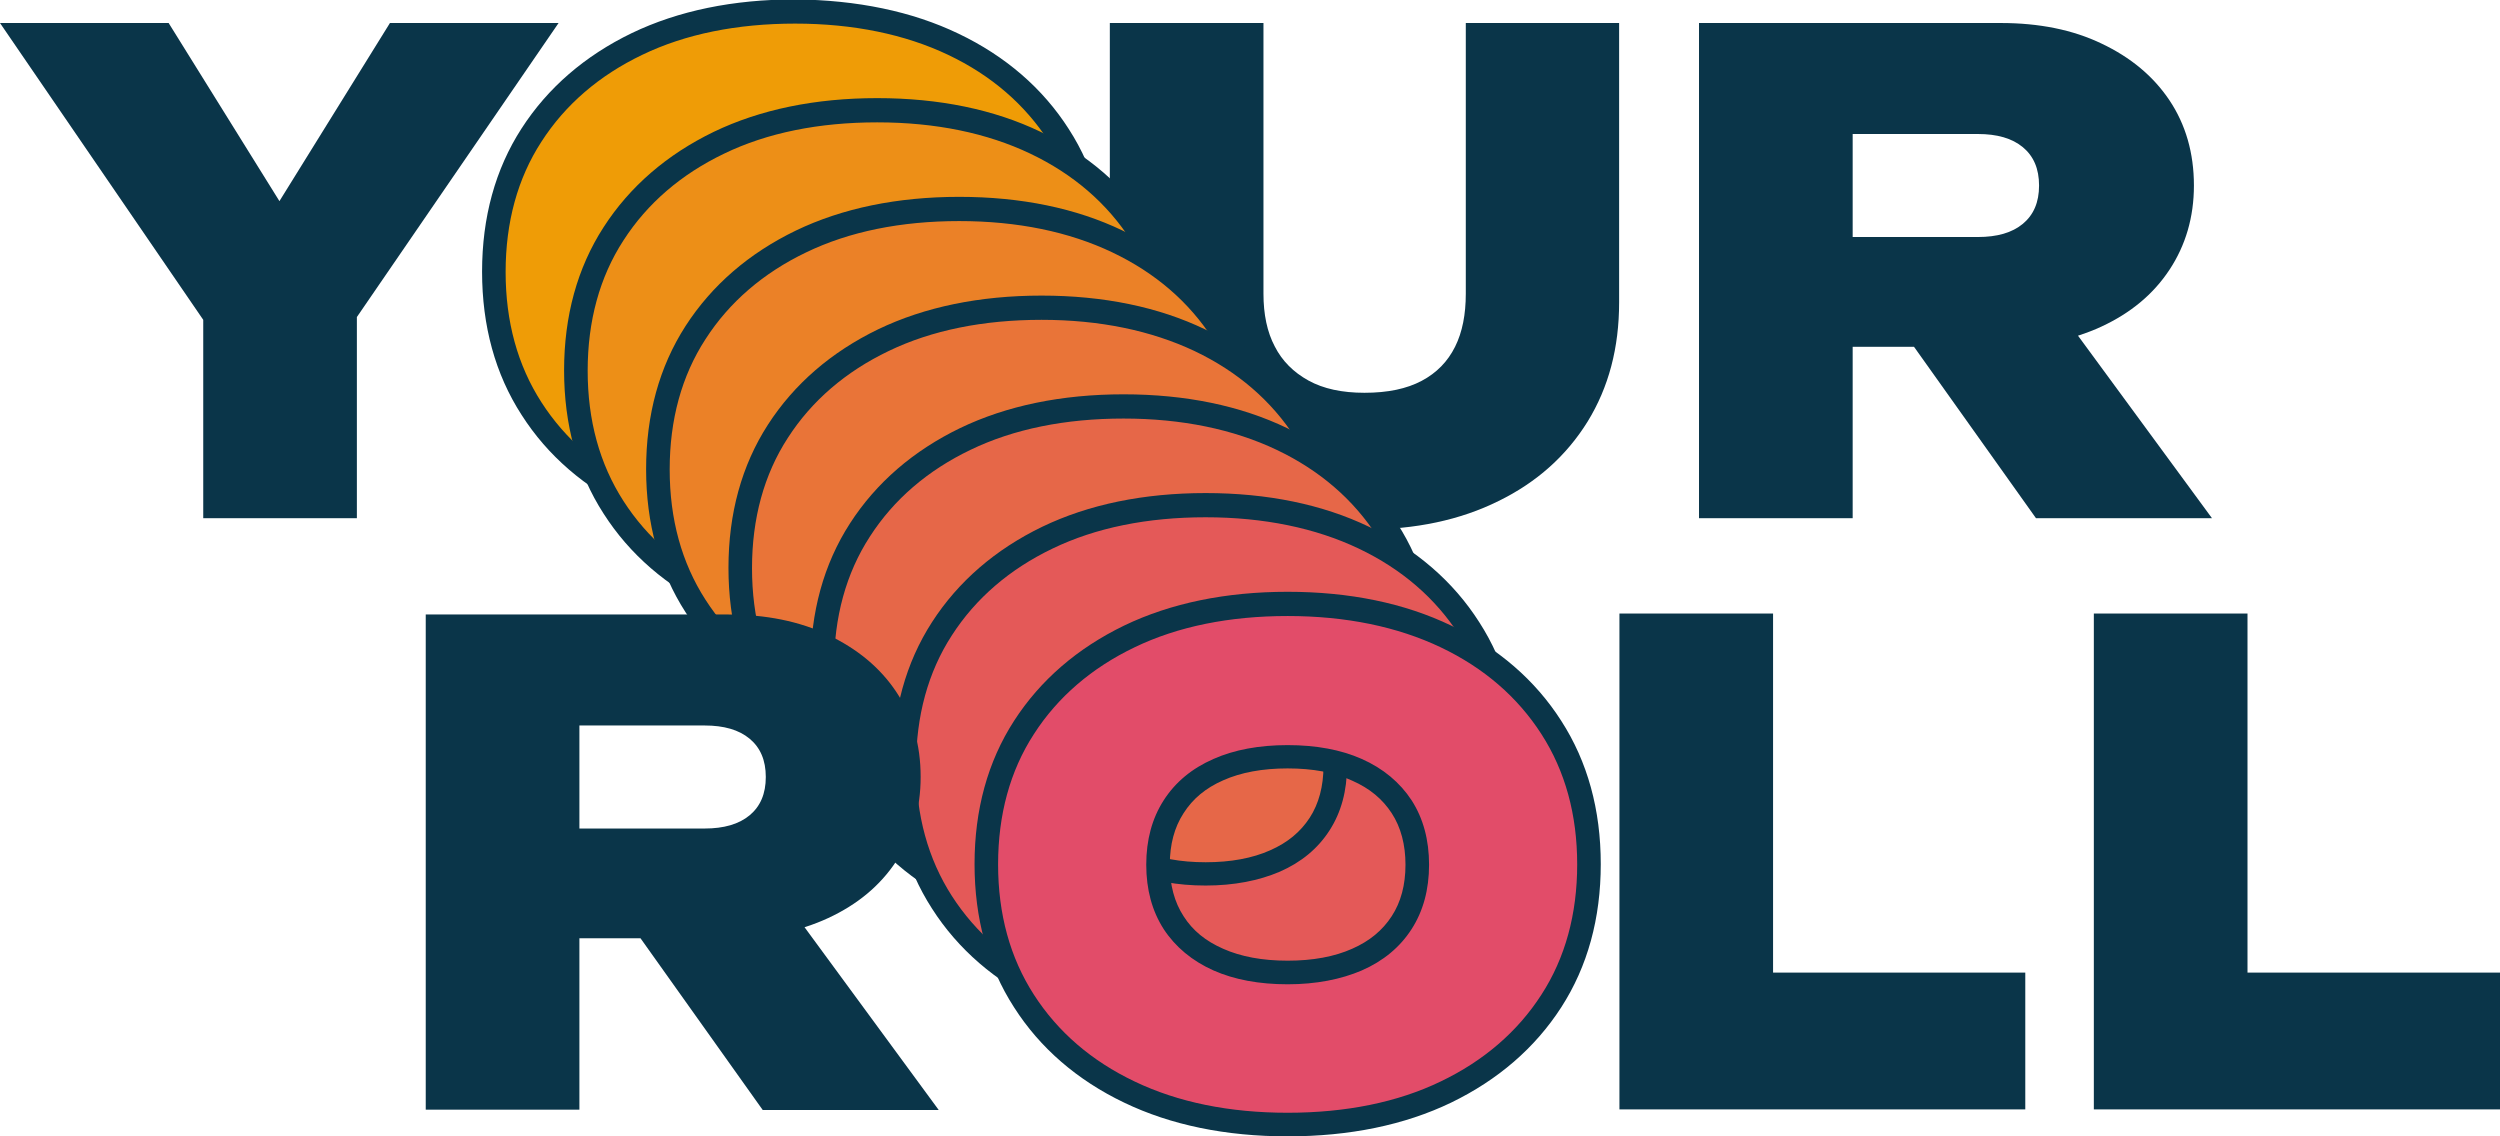
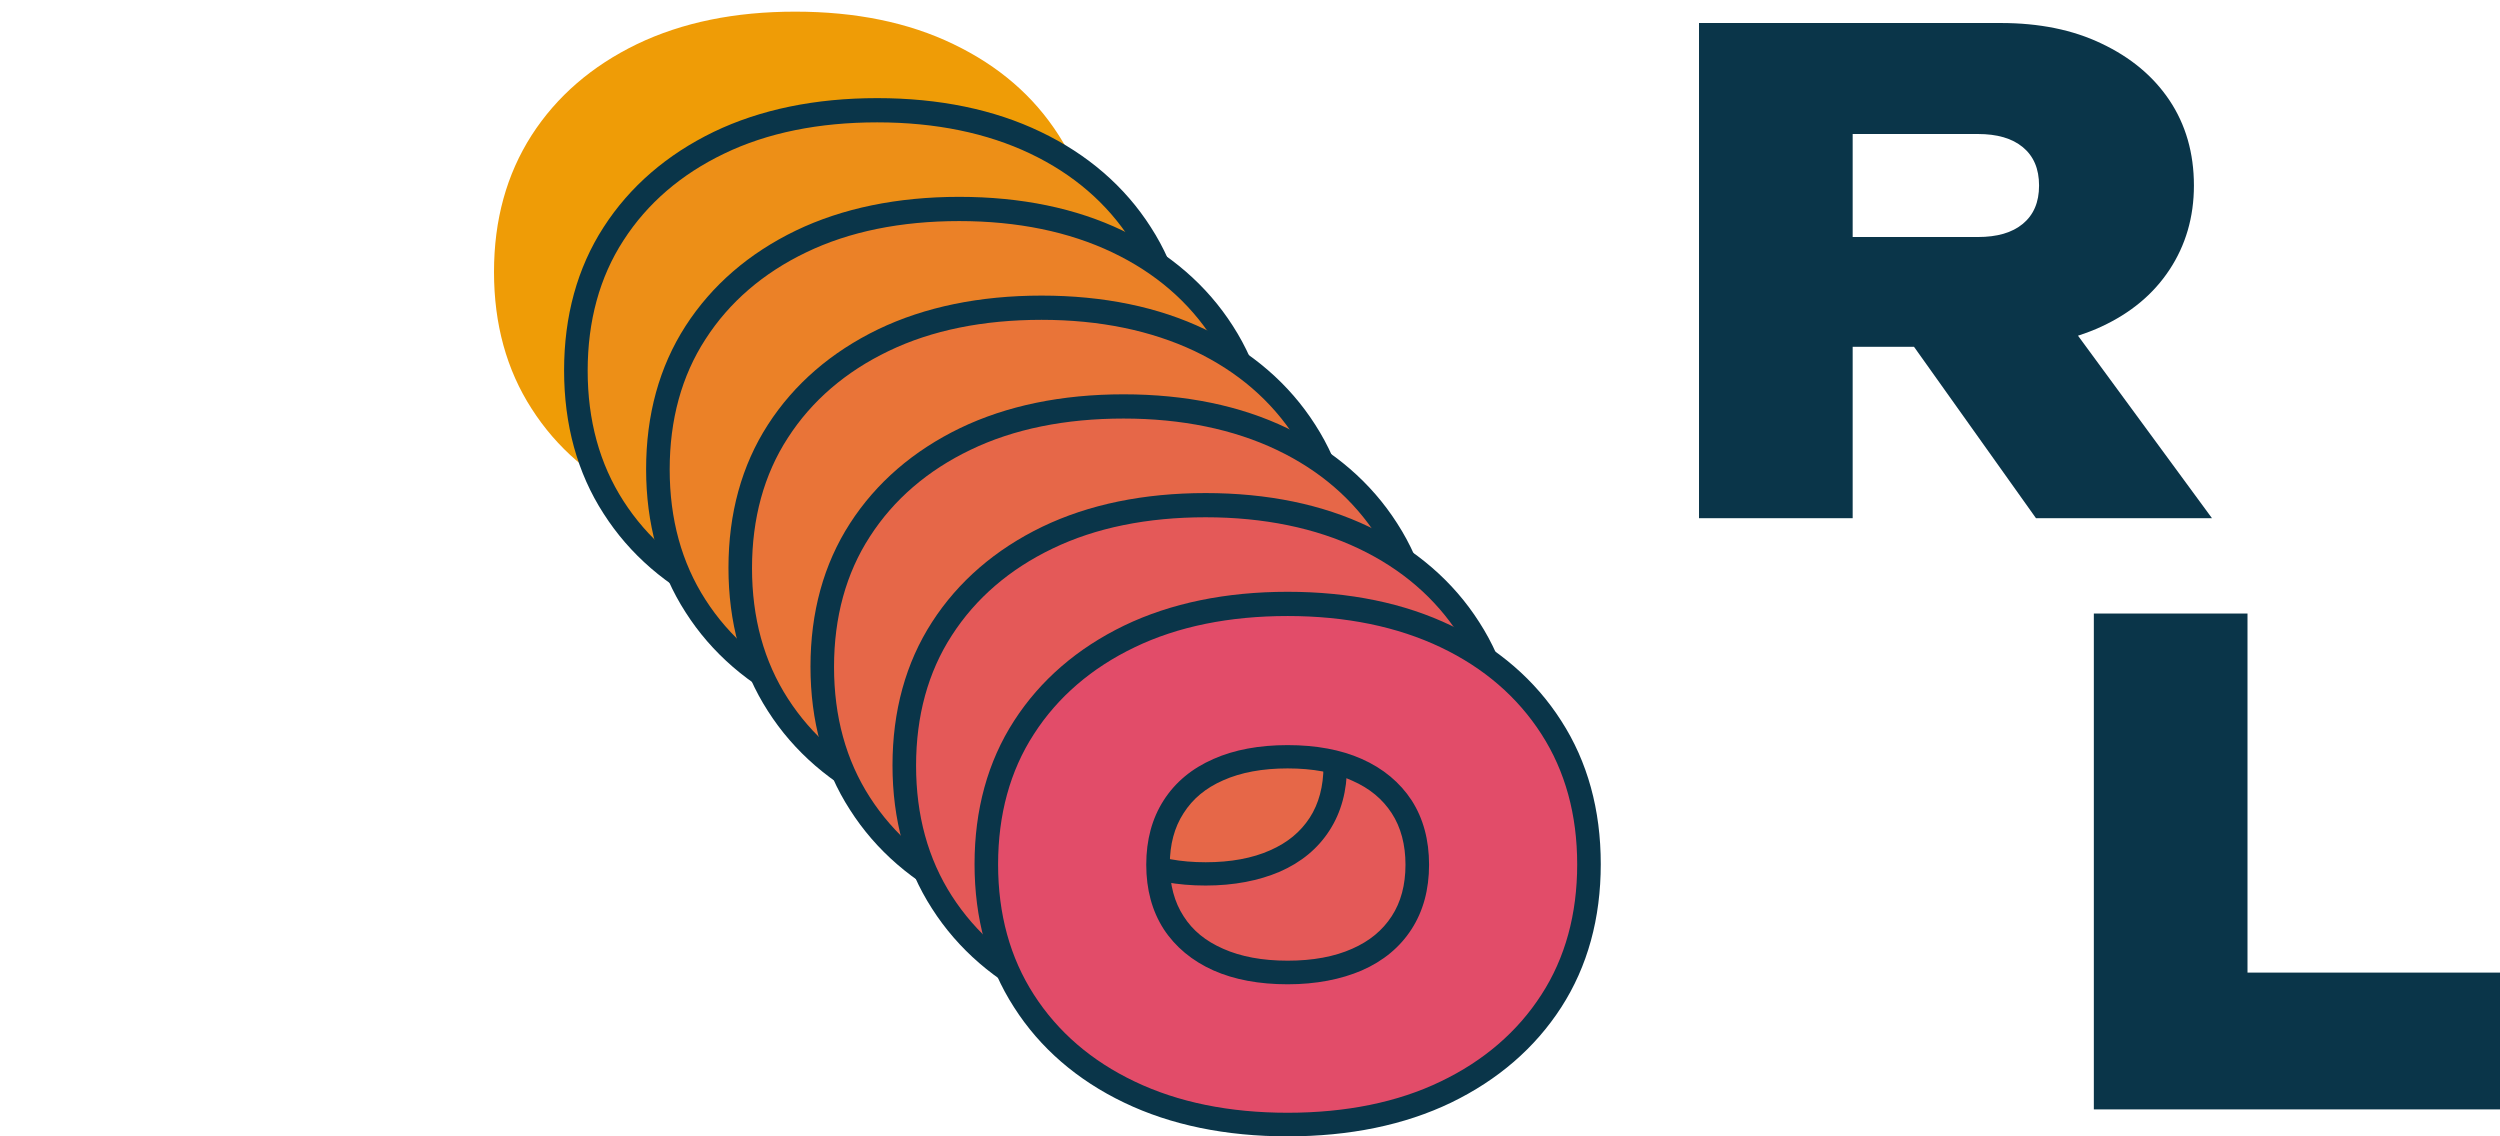
<svg xmlns="http://www.w3.org/2000/svg" width="88" height="40" viewBox="0 0 88 40" fill="none">
-   <path d="M19.662 0.81H13.726L9.836 7.08L5.936 0.81H0L7.154 11.258V18.241H12.562V11.16L19.662 0.81Z" fill="#0A3549" />
-   <path d="M44.474 10.34C44.474 11.063 44.603 11.689 44.873 12.197C45.131 12.704 45.53 13.103 46.058 13.395C46.586 13.686 47.243 13.826 48.029 13.826C48.848 13.826 49.516 13.686 50.044 13.405C50.572 13.125 50.96 12.725 51.218 12.207C51.477 11.689 51.596 11.063 51.596 10.34V0.81H56.993V10.642C56.993 12.24 56.627 13.632 55.883 14.841C55.14 16.039 54.095 16.978 52.748 17.636C51.402 18.305 49.829 18.64 48.019 18.64C46.241 18.64 44.679 18.305 43.332 17.636C41.985 16.967 40.94 16.039 40.186 14.841C39.432 13.643 39.066 12.24 39.066 10.642V0.81H44.474V10.34Z" fill="#0A3549" />
  <path d="M63.544 8.343H69.62C70.299 8.343 70.827 8.192 71.204 7.879C71.581 7.566 71.775 7.124 71.775 6.53C71.775 5.936 71.581 5.494 71.204 5.181C70.827 4.868 70.299 4.717 69.62 4.717H62.779L65.214 2.202V18.241H59.805V0.81H70.428C71.775 0.81 72.96 1.047 73.973 1.533C74.996 2.018 75.793 2.677 76.364 3.529C76.935 4.382 77.226 5.386 77.226 6.53C77.226 7.642 76.935 8.635 76.364 9.498C75.793 10.362 74.996 11.02 73.973 11.495C72.949 11.97 71.764 12.207 70.428 12.207H63.533V8.343H63.544ZM65.86 10.081H71.872L77.862 18.241H71.667L65.86 10.081Z" fill="#0A3549" />
  <path d="M27.99 13.373C28.938 13.373 29.746 13.222 30.436 12.92C31.115 12.617 31.643 12.186 32.009 11.614C32.375 11.042 32.558 10.362 32.558 9.574C32.558 8.786 32.375 8.106 32.009 7.534C31.643 6.962 31.125 6.53 30.436 6.228C29.757 5.926 28.938 5.774 27.99 5.774C27.042 5.774 26.234 5.926 25.545 6.228C24.866 6.53 24.338 6.962 23.972 7.534C23.605 8.106 23.422 8.786 23.422 9.574C23.422 10.362 23.605 11.042 23.972 11.614C24.338 12.186 24.855 12.617 25.545 12.92C26.234 13.222 27.042 13.373 27.99 13.373ZM27.99 18.737C25.868 18.737 24.004 18.359 22.42 17.593C20.826 16.827 19.598 15.769 18.714 14.387C17.831 13.017 17.389 11.409 17.389 9.574C17.389 7.739 17.831 6.141 18.714 4.76C19.598 3.389 20.837 2.321 22.42 1.554C24.015 0.788 25.868 0.41 27.99 0.41C30.113 0.41 31.977 0.788 33.56 1.554C35.155 2.321 36.383 3.378 37.267 4.76C38.15 6.131 38.592 7.739 38.592 9.574C38.592 11.409 38.15 13.006 37.267 14.387C36.383 15.758 35.144 16.827 33.56 17.593C31.966 18.349 30.113 18.737 27.99 18.737Z" fill="#EF9C06" />
-   <path d="M27.99 19.147C25.814 19.147 23.875 18.748 22.237 17.96C20.589 17.172 19.274 16.039 18.359 14.603C17.432 13.168 16.969 11.473 16.969 9.563C16.969 7.653 17.432 5.958 18.359 4.522C19.285 3.087 20.589 1.964 22.237 1.166C23.875 0.378 25.814 -0.021 27.99 -0.021C30.167 0 32.106 0.399 33.743 1.187C35.392 1.975 36.706 3.109 37.622 4.544C38.549 5.98 39.012 7.674 39.012 9.585C39.012 11.495 38.549 13.19 37.622 14.625C36.696 16.061 35.392 17.183 33.743 17.982C32.106 18.748 30.167 19.147 27.99 19.147ZM27.99 0.831C25.943 0.831 24.122 1.198 22.603 1.932C21.095 2.655 19.899 3.681 19.059 4.987C18.218 6.282 17.798 7.825 17.798 9.574C17.798 11.322 18.218 12.855 19.059 14.161C19.899 15.467 21.084 16.492 22.603 17.215C24.133 17.949 25.943 18.316 27.99 18.316C30.037 18.316 31.858 17.949 33.377 17.215C34.886 16.492 36.081 15.467 36.922 14.161C37.762 12.866 38.182 11.322 38.182 9.574C38.182 7.825 37.762 6.293 36.922 4.987C36.081 3.681 34.896 2.655 33.377 1.932C31.858 1.209 30.037 0.831 27.99 0.831ZM27.99 13.794C26.988 13.794 26.116 13.632 25.383 13.308C24.629 12.974 24.036 12.477 23.627 11.851C23.218 11.214 23.013 10.459 23.013 9.585C23.013 8.71 23.218 7.955 23.627 7.318C24.036 6.681 24.618 6.195 25.383 5.861C26.116 5.537 26.988 5.375 27.99 5.375C28.992 5.375 29.865 5.537 30.598 5.861C31.352 6.195 31.944 6.692 32.354 7.318C32.763 7.955 32.968 8.71 32.968 9.585C32.968 10.459 32.763 11.214 32.354 11.851C31.944 12.488 31.352 12.974 30.598 13.308C29.865 13.621 28.992 13.794 27.99 13.794ZM27.99 6.195C27.107 6.195 26.342 6.336 25.717 6.616C25.103 6.886 24.65 7.264 24.327 7.76C24.004 8.257 23.842 8.872 23.842 9.574C23.842 10.286 24.004 10.89 24.327 11.387C24.65 11.894 25.103 12.261 25.717 12.542C26.342 12.823 27.107 12.963 27.99 12.963C28.874 12.963 29.639 12.823 30.264 12.542C30.878 12.272 31.33 11.894 31.653 11.398C31.977 10.901 32.138 10.297 32.138 9.585C32.138 8.883 31.977 8.268 31.653 7.771C31.33 7.275 30.878 6.897 30.264 6.627C29.639 6.336 28.874 6.195 27.99 6.195Z" fill="#0A3549" />
  <path d="M30.878 16.849C31.826 16.849 32.634 16.697 33.323 16.395C34.002 16.093 34.53 15.661 34.896 15.089C35.262 14.517 35.446 13.848 35.446 13.049C35.446 12.261 35.262 11.581 34.896 11.009C34.53 10.437 34.013 10.005 33.323 9.703C32.644 9.401 31.826 9.25 30.878 9.25C29.929 9.25 29.121 9.401 28.432 9.703C27.753 10.005 27.225 10.437 26.859 11.009C26.493 11.581 26.309 12.261 26.309 13.049C26.309 13.837 26.493 14.517 26.859 15.089C27.225 15.661 27.742 16.093 28.432 16.395C29.121 16.697 29.929 16.849 30.878 16.849ZM30.878 22.213C28.755 22.213 26.891 21.835 25.308 21.069C23.713 20.302 22.485 19.245 21.601 17.863C20.718 16.492 20.276 14.884 20.276 13.049C20.276 11.214 20.718 9.617 21.601 8.235C22.485 6.865 23.724 5.796 25.308 5.03C26.902 4.264 28.755 3.886 30.878 3.886C33 3.886 34.864 4.264 36.447 5.03C38.042 5.796 39.27 6.854 40.154 8.235C41.037 9.606 41.479 11.214 41.479 13.049C41.479 14.884 41.037 16.482 40.154 17.863C39.27 19.234 38.031 20.302 36.447 21.069C34.864 21.824 33 22.213 30.878 22.213Z" fill="#ED8F17" />
  <path d="M30.878 22.623C28.701 22.623 26.762 22.223 25.124 21.436C23.476 20.648 22.162 19.514 21.246 18.079C20.319 16.643 19.856 14.949 19.856 13.038C19.856 11.128 20.319 9.433 21.246 7.998C22.172 6.562 23.476 5.44 25.124 4.641C26.762 3.853 28.701 3.454 30.878 3.454C33.054 3.454 34.993 3.853 36.631 4.641C38.279 5.429 39.593 6.562 40.509 7.998C41.436 9.433 41.899 11.128 41.899 13.038C41.899 14.949 41.436 16.643 40.509 18.079C39.583 19.514 38.279 20.637 36.631 21.436C34.993 22.223 33.054 22.623 30.878 22.623ZM30.878 4.307C28.831 4.307 27.01 4.673 25.491 5.407C23.982 6.131 22.786 7.156 21.946 8.462C21.106 9.757 20.686 11.301 20.686 13.049C20.686 14.798 21.106 16.33 21.946 17.636C22.786 18.942 23.971 19.968 25.491 20.691C27.02 21.425 28.831 21.792 30.878 21.792C32.925 21.792 34.745 21.425 36.264 20.691C37.773 19.968 38.969 18.942 39.809 17.636C40.649 16.341 41.069 14.798 41.069 13.049C41.069 11.301 40.649 9.768 39.809 8.462C38.969 7.156 37.783 6.131 36.264 5.407C34.745 4.684 32.935 4.307 30.878 4.307ZM30.878 17.269C29.875 17.269 29.003 17.107 28.27 16.784C27.516 16.449 26.924 15.953 26.514 15.326C26.105 14.69 25.9 13.934 25.9 13.06C25.9 12.186 26.105 11.43 26.514 10.793C26.924 10.156 27.505 9.671 28.27 9.336C29.003 9.012 29.875 8.851 30.878 8.851C31.88 8.851 32.752 9.012 33.485 9.336C34.239 9.671 34.831 10.167 35.241 10.793C35.65 11.43 35.855 12.186 35.855 13.06C35.855 13.934 35.65 14.69 35.241 15.326C34.831 15.963 34.239 16.449 33.485 16.784C32.752 17.097 31.88 17.269 30.878 17.269ZM30.878 9.671C29.994 9.671 29.229 9.811 28.604 10.092C27.99 10.362 27.538 10.739 27.214 11.236C26.891 11.732 26.73 12.337 26.73 13.049C26.73 13.761 26.891 14.366 27.214 14.862C27.538 15.37 27.99 15.737 28.604 16.017C29.229 16.298 29.994 16.438 30.878 16.438C31.761 16.438 32.526 16.298 33.151 16.017C33.765 15.747 34.217 15.37 34.541 14.873C34.864 14.377 35.025 13.772 35.025 13.06C35.025 12.358 34.864 11.743 34.541 11.247C34.217 10.75 33.765 10.372 33.151 10.102C32.526 9.811 31.761 9.671 30.878 9.671Z" fill="#0A3549" />
  <path d="M33.765 20.324C34.713 20.324 35.521 20.173 36.211 19.87C36.889 19.568 37.417 19.137 37.784 18.564C38.15 17.992 38.333 17.312 38.333 16.525C38.333 15.737 38.15 15.057 37.784 14.485C37.417 13.913 36.9 13.481 36.211 13.179C35.532 12.877 34.713 12.725 33.765 12.725C32.817 12.725 32.009 12.877 31.319 13.179C30.641 13.481 30.113 13.913 29.746 14.485C29.38 15.057 29.197 15.737 29.197 16.525C29.197 17.312 29.38 17.992 29.746 18.564C30.113 19.137 30.63 19.568 31.319 19.87C32.009 20.173 32.828 20.324 33.765 20.324ZM33.765 25.688C31.642 25.688 29.779 25.31 28.195 24.544C26.6 23.778 25.372 22.72 24.489 21.338C23.605 19.968 23.164 18.36 23.164 16.525C23.164 14.69 23.605 13.092 24.489 11.711C25.372 10.34 26.611 9.271 28.195 8.505C29.789 7.739 31.642 7.361 33.765 7.361C35.887 7.361 37.751 7.739 39.335 8.505C40.929 9.271 42.158 10.329 43.041 11.711C43.925 13.082 44.366 14.69 44.366 16.525C44.366 18.36 43.925 19.957 43.041 21.338C42.158 22.709 40.919 23.778 39.335 24.544C37.751 25.3 35.887 25.688 33.765 25.688Z" fill="#EB8127" />
  <path d="M33.765 26.098C31.589 26.098 29.649 25.699 28.012 24.911C26.363 24.123 25.049 22.99 24.133 21.554C23.207 20.119 22.743 18.424 22.743 16.514C22.743 14.604 23.207 12.909 24.133 11.473C25.06 10.038 26.363 8.915 28.012 8.117C29.649 7.329 31.589 6.929 33.765 6.929C35.941 6.929 37.88 7.329 39.518 8.117C41.166 8.905 42.481 10.038 43.397 11.473C44.323 12.909 44.786 14.604 44.786 16.514C44.786 18.424 44.323 20.119 43.397 21.554C42.47 22.99 41.166 24.123 39.518 24.911C37.88 25.699 35.941 26.098 33.765 26.098ZM33.765 7.782C31.718 7.782 29.897 8.149 28.378 8.883C26.87 9.606 25.674 10.632 24.834 11.938C23.993 13.233 23.573 14.776 23.573 16.525C23.573 18.273 23.993 19.806 24.834 21.112C25.674 22.418 26.859 23.443 28.378 24.166C29.908 24.9 31.718 25.267 33.765 25.267C35.812 25.267 37.633 24.9 39.152 24.166C40.66 23.443 41.856 22.418 42.696 21.112C43.537 19.817 43.957 18.273 43.957 16.525C43.957 14.776 43.537 13.243 42.696 11.938C41.856 10.632 40.671 9.606 39.152 8.883C37.633 8.16 35.823 7.782 33.765 7.782ZM33.765 20.745C32.763 20.745 31.89 20.583 31.158 20.259C30.404 19.925 29.811 19.428 29.402 18.802C28.992 18.165 28.788 17.41 28.788 16.535C28.788 15.661 28.992 14.906 29.402 14.269C29.811 13.632 30.393 13.146 31.158 12.812C31.89 12.488 32.763 12.326 33.765 12.326C34.767 12.326 35.64 12.488 36.372 12.812C37.126 13.146 37.719 13.643 38.128 14.269C38.538 14.906 38.742 15.661 38.742 16.535C38.742 17.41 38.538 18.165 38.128 18.802C37.719 19.439 37.137 19.925 36.372 20.259C35.65 20.572 34.767 20.745 33.765 20.745ZM33.765 13.146C32.882 13.146 32.117 13.287 31.492 13.567C30.878 13.837 30.425 14.215 30.102 14.711C29.779 15.208 29.617 15.823 29.617 16.525C29.617 17.237 29.779 17.841 30.102 18.338C30.425 18.845 30.878 19.212 31.492 19.482C32.117 19.763 32.882 19.903 33.765 19.903C34.648 19.903 35.413 19.763 36.038 19.482C36.652 19.212 37.105 18.834 37.428 18.338C37.751 17.841 37.913 17.226 37.913 16.525C37.913 15.823 37.751 15.208 37.428 14.711C37.105 14.215 36.652 13.837 36.038 13.567C35.413 13.287 34.648 13.146 33.765 13.146Z" fill="#0A3549" />
  <path d="M36.663 23.799C37.611 23.799 38.419 23.648 39.109 23.346C39.788 23.044 40.315 22.612 40.682 22.04C41.048 21.468 41.231 20.788 41.231 20C41.231 19.212 41.048 18.532 40.682 17.96C40.315 17.388 39.798 16.956 39.109 16.654C38.43 16.352 37.611 16.201 36.663 16.201C35.715 16.201 34.907 16.352 34.218 16.654C33.539 16.956 33.011 17.388 32.645 17.96C32.278 18.532 32.095 19.212 32.095 20C32.095 20.788 32.278 21.468 32.645 22.04C33.011 22.612 33.528 23.044 34.218 23.346C34.896 23.648 35.715 23.799 36.663 23.799ZM36.663 29.164C34.541 29.164 32.677 28.786 31.093 28.02C29.499 27.253 28.27 26.195 27.387 24.814C26.503 23.443 26.062 21.835 26.062 20C26.062 18.165 26.503 16.568 27.387 15.186C28.27 13.816 29.509 12.747 31.093 11.981C32.688 11.214 34.541 10.837 36.663 10.837C38.786 10.837 40.649 11.214 42.233 11.981C43.828 12.747 45.056 13.805 45.939 15.186C46.823 16.557 47.264 18.165 47.264 20C47.264 21.835 46.823 23.433 45.939 24.814C45.056 26.185 43.817 27.253 42.233 28.02C40.639 28.775 38.786 29.164 36.663 29.164Z" fill="#E97438" />
  <path d="M36.663 29.574C34.487 29.574 32.548 29.174 30.91 28.386C29.262 27.599 27.947 26.465 27.031 25.03C26.105 23.594 25.642 21.9 25.642 19.989C25.642 18.079 26.105 16.384 27.031 14.949C27.958 13.513 29.262 12.391 30.91 11.592C32.548 10.804 34.487 10.405 36.663 10.405C38.839 10.405 40.779 10.804 42.416 11.592C44.065 12.38 45.379 13.513 46.295 14.949C47.221 16.384 47.685 18.079 47.685 19.989C47.685 21.9 47.221 23.594 46.295 25.03C45.368 26.465 44.065 27.588 42.416 28.386C40.768 29.174 38.839 29.574 36.663 29.574ZM36.663 11.258C34.616 11.258 32.795 11.624 31.276 12.358C29.768 13.082 28.572 14.107 27.732 15.413C26.891 16.708 26.471 18.252 26.471 20C26.471 21.749 26.891 23.281 27.732 24.587C28.572 25.893 29.757 26.919 31.276 27.642C32.806 28.376 34.616 28.743 36.663 28.743C38.71 28.743 40.531 28.376 42.05 27.642C43.558 26.919 44.754 25.893 45.595 24.587C46.435 23.292 46.855 21.749 46.855 20C46.855 18.252 46.435 16.719 45.595 15.413C44.754 14.107 43.569 13.082 42.05 12.358C40.52 11.635 38.71 11.258 36.663 11.258ZM36.663 24.22C35.661 24.22 34.788 24.058 34.056 23.735C33.302 23.4 32.709 22.903 32.3 22.277C31.89 21.641 31.686 20.885 31.686 20.011C31.686 19.137 31.89 18.381 32.3 17.744C32.709 17.107 33.302 16.622 34.056 16.287C34.788 15.963 35.661 15.801 36.663 15.801C37.665 15.801 38.538 15.963 39.27 16.287C40.025 16.622 40.617 17.118 41.026 17.744C41.436 18.381 41.641 19.137 41.641 20.011C41.641 20.885 41.436 21.641 41.026 22.277C40.617 22.914 40.035 23.4 39.27 23.735C38.538 24.047 37.654 24.22 36.663 24.22ZM36.663 16.622C35.78 16.622 35.015 16.762 34.39 17.043C33.776 17.312 33.323 17.69 33 18.187C32.677 18.683 32.515 19.288 32.515 20C32.515 20.712 32.677 21.317 33 21.813C33.323 22.31 33.776 22.688 34.39 22.957C35.015 23.238 35.78 23.378 36.663 23.378C37.547 23.378 38.312 23.238 38.936 22.957C39.55 22.688 40.003 22.31 40.326 21.813C40.649 21.317 40.811 20.702 40.811 20C40.811 19.299 40.649 18.683 40.326 18.187C40.003 17.69 39.55 17.312 38.936 17.043C38.301 16.762 37.536 16.622 36.663 16.622Z" fill="#0A3549" />
  <path d="M39.55 27.275C40.498 27.275 41.306 27.124 41.996 26.822C42.675 26.519 43.203 26.087 43.569 25.515C43.935 24.943 44.118 24.263 44.118 23.476C44.118 22.688 43.935 22.008 43.569 21.436C43.203 20.863 42.685 20.432 41.996 20.13C41.317 19.827 40.498 19.676 39.55 19.676C38.602 19.676 37.794 19.827 37.105 20.13C36.426 20.432 35.898 20.863 35.532 21.436C35.165 22.008 34.982 22.688 34.982 23.476C34.982 24.263 35.165 24.943 35.532 25.515C35.898 26.087 36.415 26.519 37.105 26.822C37.783 27.124 38.602 27.275 39.55 27.275ZM39.55 32.639C37.428 32.639 35.564 32.261 33.98 31.495C32.386 30.729 31.158 29.671 30.274 28.289C29.391 26.919 28.949 25.31 28.949 23.476C28.949 21.641 29.391 20.043 30.274 18.662C31.158 17.291 32.397 16.222 33.98 15.456C35.575 14.69 37.428 14.312 39.55 14.312C41.673 14.312 43.537 14.69 45.12 15.456C46.715 16.222 47.943 17.28 48.827 18.662C49.71 20.032 50.152 21.641 50.152 23.476C50.152 25.31 49.71 26.908 48.827 28.289C47.943 29.66 46.704 30.729 45.12 31.495C43.526 32.251 41.673 32.639 39.55 32.639Z" fill="#E66748" />
  <path d="M39.55 33.049C37.374 33.049 35.435 32.65 33.797 31.862C32.149 31.074 30.834 29.941 29.919 28.505C28.992 27.07 28.529 25.375 28.529 23.465C28.529 21.554 28.992 19.86 29.919 18.424C30.845 16.989 32.149 15.866 33.797 15.068C35.435 14.28 37.374 13.88 39.55 13.88C41.727 13.88 43.666 14.28 45.303 15.068C46.952 15.855 48.266 16.989 49.182 18.424C50.109 19.86 50.572 21.554 50.572 23.465C50.572 25.375 50.109 27.07 49.182 28.505C48.255 29.941 46.952 31.063 45.303 31.862C43.655 32.65 41.727 33.049 39.55 33.049ZM39.55 14.733C37.503 14.733 35.683 15.1 34.163 15.834C32.655 16.557 31.459 17.582 30.619 18.889C29.779 20.184 29.358 21.727 29.358 23.476C29.358 25.224 29.779 26.757 30.619 28.063C31.459 29.369 32.644 30.394 34.163 31.117C35.693 31.851 37.503 32.218 39.55 32.218C41.597 32.218 43.418 31.851 44.937 31.117C46.446 30.394 47.641 29.369 48.482 28.063C49.322 26.768 49.742 25.224 49.742 23.476C49.742 21.727 49.322 20.195 48.482 18.889C47.641 17.582 46.456 16.557 44.937 15.834C43.418 15.111 41.597 14.733 39.55 14.733ZM39.55 27.696C38.548 27.696 37.676 27.534 36.943 27.21C36.189 26.875 35.596 26.379 35.187 25.753C34.778 25.116 34.573 24.361 34.573 23.486C34.573 22.612 34.778 21.857 35.187 21.22C35.596 20.583 36.178 20.097 36.943 19.763C37.676 19.439 38.548 19.277 39.55 19.277C40.552 19.277 41.425 19.439 42.158 19.763C42.912 20.097 43.504 20.594 43.914 21.22C44.323 21.857 44.528 22.612 44.528 23.486C44.528 24.361 44.323 25.116 43.914 25.753C43.504 26.39 42.922 26.875 42.158 27.21C41.425 27.523 40.552 27.696 39.55 27.696ZM39.55 20.097C38.667 20.097 37.902 20.238 37.277 20.518C36.663 20.788 36.211 21.166 35.887 21.673C35.564 22.17 35.403 22.774 35.403 23.486C35.403 24.199 35.564 24.803 35.887 25.3C36.211 25.796 36.663 26.174 37.277 26.455C37.902 26.735 38.667 26.875 39.55 26.875C40.434 26.875 41.199 26.735 41.824 26.455C42.438 26.185 42.89 25.807 43.213 25.311C43.537 24.814 43.698 24.21 43.698 23.497C43.698 22.785 43.537 22.18 43.213 21.684C42.89 21.187 42.438 20.81 41.824 20.54C41.199 20.238 40.434 20.097 39.55 20.097Z" fill="#0A3549" />
  <path d="M42.438 30.75C43.386 30.75 44.194 30.599 44.883 30.297C45.562 29.995 46.09 29.563 46.456 28.991C46.823 28.419 47.006 27.739 47.006 26.951C47.006 26.163 46.823 25.483 46.456 24.911C46.09 24.339 45.573 23.907 44.883 23.605C44.205 23.303 43.386 23.152 42.438 23.152C41.49 23.152 40.682 23.303 39.992 23.605C39.313 23.907 38.785 24.339 38.419 24.911C38.053 25.483 37.87 26.163 37.87 26.951C37.87 27.739 38.053 28.419 38.419 28.991C38.785 29.563 39.303 29.995 39.992 30.297C40.682 30.599 41.49 30.75 42.438 30.75ZM42.438 36.114C40.315 36.114 38.452 35.737 36.868 34.97C35.273 34.204 34.045 33.146 33.162 31.765C32.278 30.394 31.836 28.786 31.836 26.951C31.836 25.116 32.278 23.519 33.162 22.137C34.045 20.766 35.284 19.698 36.868 18.931C38.462 18.165 40.315 17.787 42.438 17.787C44.56 17.787 46.424 18.165 48.008 18.931C49.602 19.698 50.831 20.756 51.714 22.137C52.597 23.508 53.039 25.116 53.039 26.951C53.039 28.786 52.597 30.383 51.714 31.765C50.831 33.135 49.592 34.204 48.008 34.97C46.413 35.726 44.56 36.114 42.438 36.114Z" fill="#E45958" />
  <path d="M42.438 36.525C40.261 36.525 38.322 36.125 36.685 35.337C35.036 34.549 33.722 33.416 32.806 31.981C31.88 30.545 31.416 28.851 31.416 26.94C31.416 25.03 31.88 23.335 32.806 21.9C33.733 20.464 35.036 19.342 36.685 18.543C38.322 17.755 40.261 17.356 42.438 17.356C44.614 17.356 46.553 17.755 48.191 18.543C49.839 19.331 51.154 20.464 52.069 21.9C52.996 23.335 53.459 25.03 53.459 26.94C53.459 28.851 52.996 30.545 52.069 31.981C51.143 33.416 49.839 34.539 48.191 35.337C46.553 36.125 44.614 36.525 42.438 36.525ZM42.438 18.208C40.391 18.208 38.57 18.575 37.051 19.309C35.543 20.032 34.347 21.058 33.506 22.364C32.666 23.659 32.246 25.202 32.246 26.951C32.246 28.7 32.666 30.232 33.506 31.538C34.347 32.844 35.532 33.87 37.051 34.593C38.581 35.327 40.391 35.694 42.438 35.694C44.485 35.694 46.306 35.327 47.825 34.593C49.333 33.87 50.529 32.844 51.369 31.538C52.21 30.243 52.63 28.7 52.63 26.951C52.63 25.202 52.21 23.67 51.369 22.364C50.529 21.058 49.344 20.032 47.825 19.309C46.306 18.586 44.485 18.208 42.438 18.208ZM42.438 31.171C41.436 31.171 40.563 31.009 39.831 30.685C39.076 30.351 38.484 29.854 38.074 29.228C37.665 28.591 37.46 27.836 37.46 26.962C37.46 26.087 37.665 25.332 38.074 24.695C38.484 24.058 39.066 23.573 39.831 23.238C40.563 22.914 41.436 22.752 42.438 22.752C43.44 22.752 44.312 22.914 45.045 23.238C45.799 23.573 46.392 24.069 46.801 24.695C47.211 25.332 47.415 26.087 47.415 26.962C47.415 27.836 47.211 28.591 46.801 29.228C46.392 29.865 45.81 30.351 45.045 30.685C44.312 30.998 43.44 31.171 42.438 31.171ZM42.438 23.573C41.554 23.573 40.789 23.713 40.164 23.994C39.55 24.263 39.098 24.641 38.775 25.148C38.452 25.645 38.29 26.249 38.29 26.962C38.29 27.674 38.452 28.279 38.775 28.775C39.098 29.271 39.55 29.649 40.164 29.93C40.789 30.21 41.554 30.351 42.438 30.351C43.321 30.351 44.086 30.21 44.711 29.93C45.325 29.66 45.778 29.282 46.101 28.786C46.424 28.289 46.586 27.674 46.586 26.973C46.586 26.271 46.424 25.656 46.101 25.159C45.778 24.663 45.325 24.285 44.711 24.015C44.086 23.713 43.321 23.573 42.438 23.573Z" fill="#0A3549" />
  <path d="M45.325 34.226C46.273 34.226 47.081 34.075 47.771 33.772C48.45 33.47 48.978 33.038 49.344 32.466C49.71 31.894 49.893 31.214 49.893 30.427C49.893 29.639 49.71 28.959 49.344 28.387C48.978 27.814 48.46 27.383 47.771 27.081C47.092 26.778 46.273 26.627 45.325 26.627C44.377 26.627 43.569 26.778 42.88 27.081C42.201 27.383 41.673 27.814 41.307 28.387C40.94 28.959 40.757 29.639 40.757 30.427C40.757 31.214 40.94 31.894 41.307 32.466C41.673 33.038 42.19 33.47 42.88 33.772C43.569 34.075 44.377 34.226 45.325 34.226ZM45.325 39.59C43.203 39.59 41.339 39.212 39.755 38.446C38.161 37.68 36.932 36.622 36.049 35.24C35.166 33.87 34.724 32.261 34.724 30.427C34.724 28.592 35.166 26.994 36.049 25.613C36.932 24.242 38.172 23.173 39.755 22.407C41.35 21.641 43.203 21.263 45.325 21.263C47.448 21.263 49.312 21.641 50.895 22.407C52.49 23.173 53.718 24.231 54.601 25.613C55.485 26.983 55.927 28.592 55.927 30.427C55.927 32.261 55.485 33.859 54.601 35.24C53.718 36.611 52.479 37.68 50.895 38.446C49.312 39.201 47.448 39.59 45.325 39.59Z" fill="#E24C69" />
  <path d="M45.325 40C43.149 40 41.21 39.601 39.572 38.813C37.924 38.025 36.609 36.892 35.694 35.456C34.767 34.021 34.304 32.326 34.304 30.416C34.304 28.505 34.767 26.811 35.694 25.375C36.62 23.94 37.924 22.817 39.572 22.019C41.21 21.231 43.149 20.831 45.325 20.831C47.502 20.831 49.441 21.231 51.078 22.019C52.727 22.806 54.041 23.94 54.957 25.375C55.883 26.811 56.347 28.505 56.347 30.416C56.347 32.326 55.883 34.021 54.957 35.456C54.03 36.892 52.727 38.014 51.078 38.813C49.441 39.601 47.502 40 45.325 40ZM45.325 21.684C43.278 21.684 41.458 22.051 39.938 22.785C38.43 23.508 37.234 24.533 36.394 25.839C35.553 27.135 35.133 28.678 35.133 30.427C35.133 32.175 35.553 33.708 36.394 35.014C37.234 36.32 38.419 37.345 39.938 38.068C41.468 38.802 43.278 39.169 45.325 39.169C47.372 39.169 49.193 38.802 50.712 38.068C52.221 37.345 53.416 36.32 54.257 35.014C55.097 33.718 55.517 32.175 55.517 30.427C55.517 28.678 55.097 27.145 54.257 25.839C53.416 24.533 52.231 23.508 50.712 22.785C49.193 22.062 47.383 21.684 45.325 21.684ZM45.325 34.647C44.323 34.647 43.451 34.485 42.718 34.161C41.964 33.826 41.371 33.33 40.962 32.704C40.553 32.067 40.348 31.312 40.348 30.437C40.348 29.563 40.553 28.808 40.962 28.171C41.371 27.534 41.953 27.048 42.718 26.714C43.451 26.39 44.323 26.228 45.325 26.228C46.327 26.228 47.2 26.39 47.932 26.714C48.687 27.048 49.279 27.545 49.689 28.171C50.098 28.808 50.303 29.563 50.303 30.437C50.303 31.312 50.098 32.067 49.689 32.704C49.279 33.341 48.697 33.826 47.932 34.161C47.2 34.474 46.327 34.647 45.325 34.647ZM45.325 27.048C44.442 27.048 43.677 27.189 43.052 27.469C42.438 27.739 41.985 28.117 41.662 28.624C41.339 29.121 41.177 29.725 41.177 30.437C41.177 31.15 41.339 31.754 41.662 32.251C41.985 32.758 42.438 33.125 43.052 33.395C43.677 33.675 44.442 33.816 45.325 33.816C46.209 33.816 46.974 33.675 47.599 33.395C48.213 33.125 48.665 32.747 48.988 32.251C49.312 31.754 49.473 31.15 49.473 30.437C49.473 29.736 49.312 29.121 48.988 28.624C48.665 28.128 48.213 27.75 47.599 27.48C46.974 27.189 46.209 27.048 45.325 27.048Z" fill="#0A3549" />
  <path d="M79.112 21.597V36.654L76.677 34.236H88V39.05H73.703V21.597H79.112Z" fill="#0A3549" />
-   <path d="M62.412 21.597V36.654L59.977 34.236H71.29V39.05H57.004V21.597H62.412Z" fill="#0A3549" />
-   <path d="M18.725 29.164H24.801C25.48 29.164 26.008 29.012 26.385 28.7C26.762 28.387 26.956 27.944 26.956 27.35C26.956 26.757 26.762 26.314 26.385 26.001C26.008 25.688 25.48 25.537 24.801 25.537H17.96L20.395 23.022V39.061H14.986V21.63H25.609C26.956 21.63 28.141 21.867 29.154 22.353C30.177 22.839 30.975 23.497 31.546 24.35C32.117 25.203 32.407 26.206 32.407 27.35C32.407 28.462 32.117 29.455 31.546 30.319C30.975 31.182 30.177 31.84 29.154 32.315C28.13 32.79 26.945 33.028 25.609 33.028H18.714V29.164H18.725ZM21.041 30.912H27.053L33.043 39.072H26.848L21.041 30.912Z" fill="#0A3549" />
</svg>